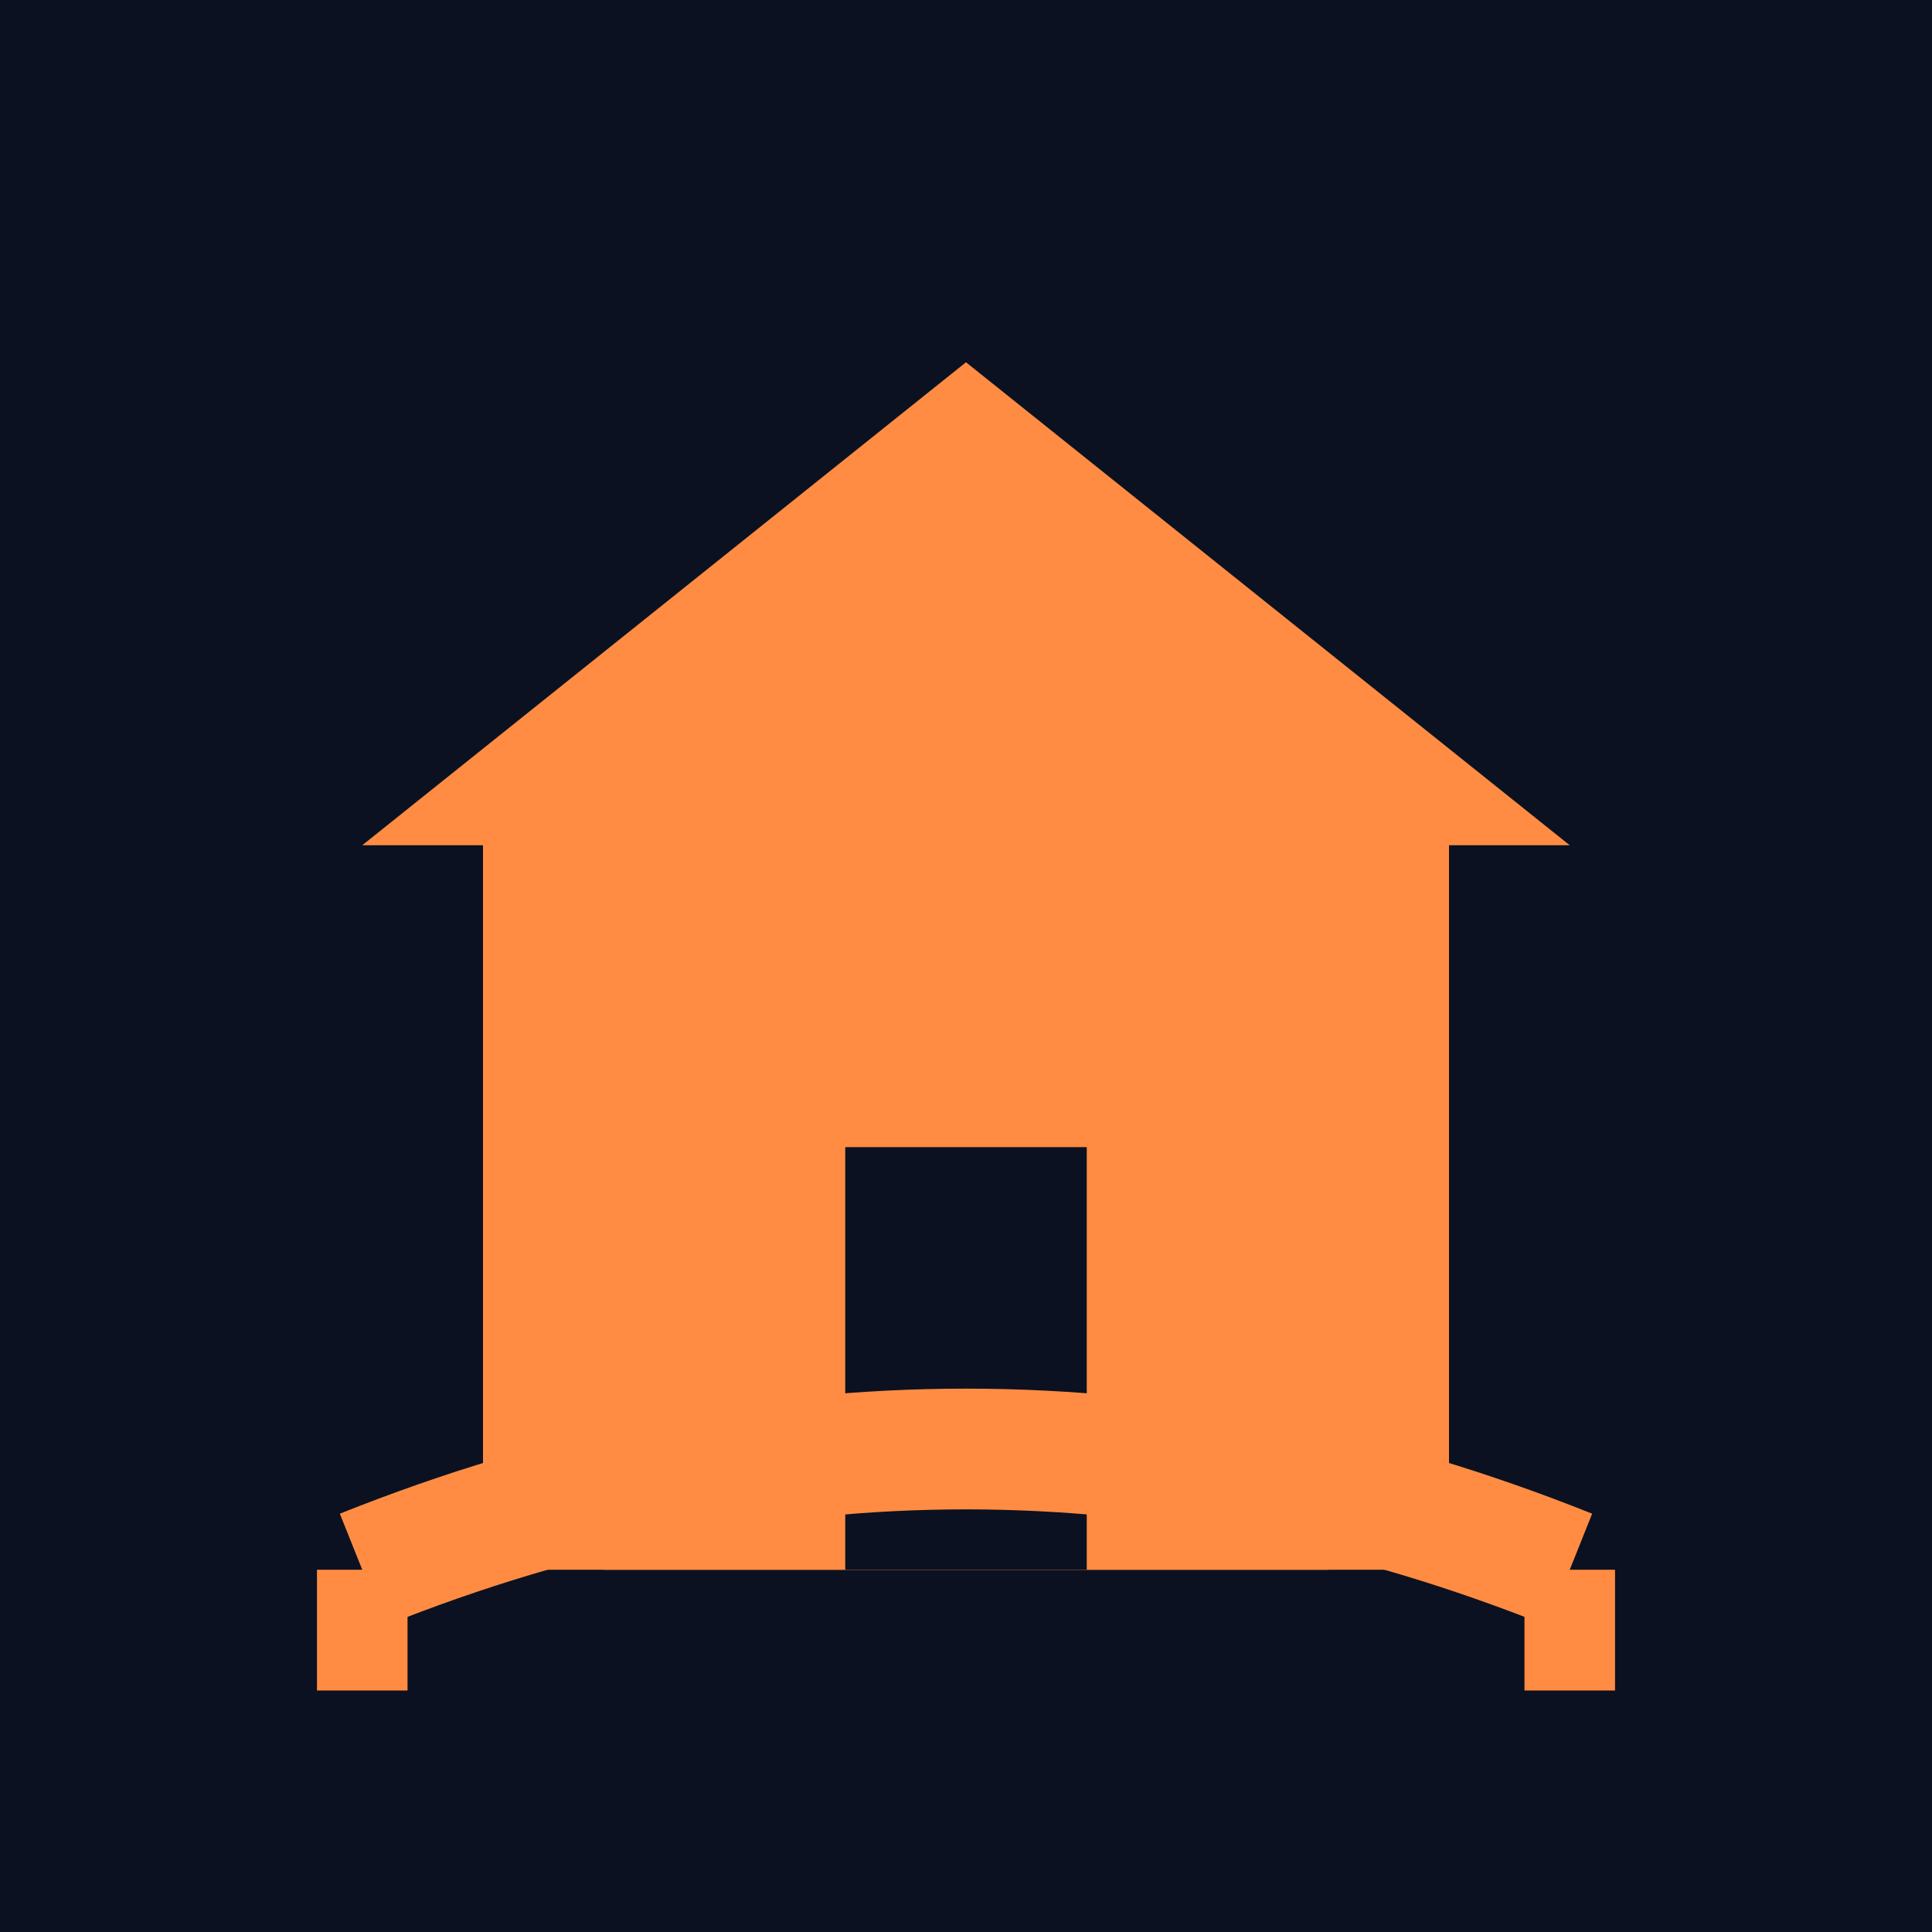
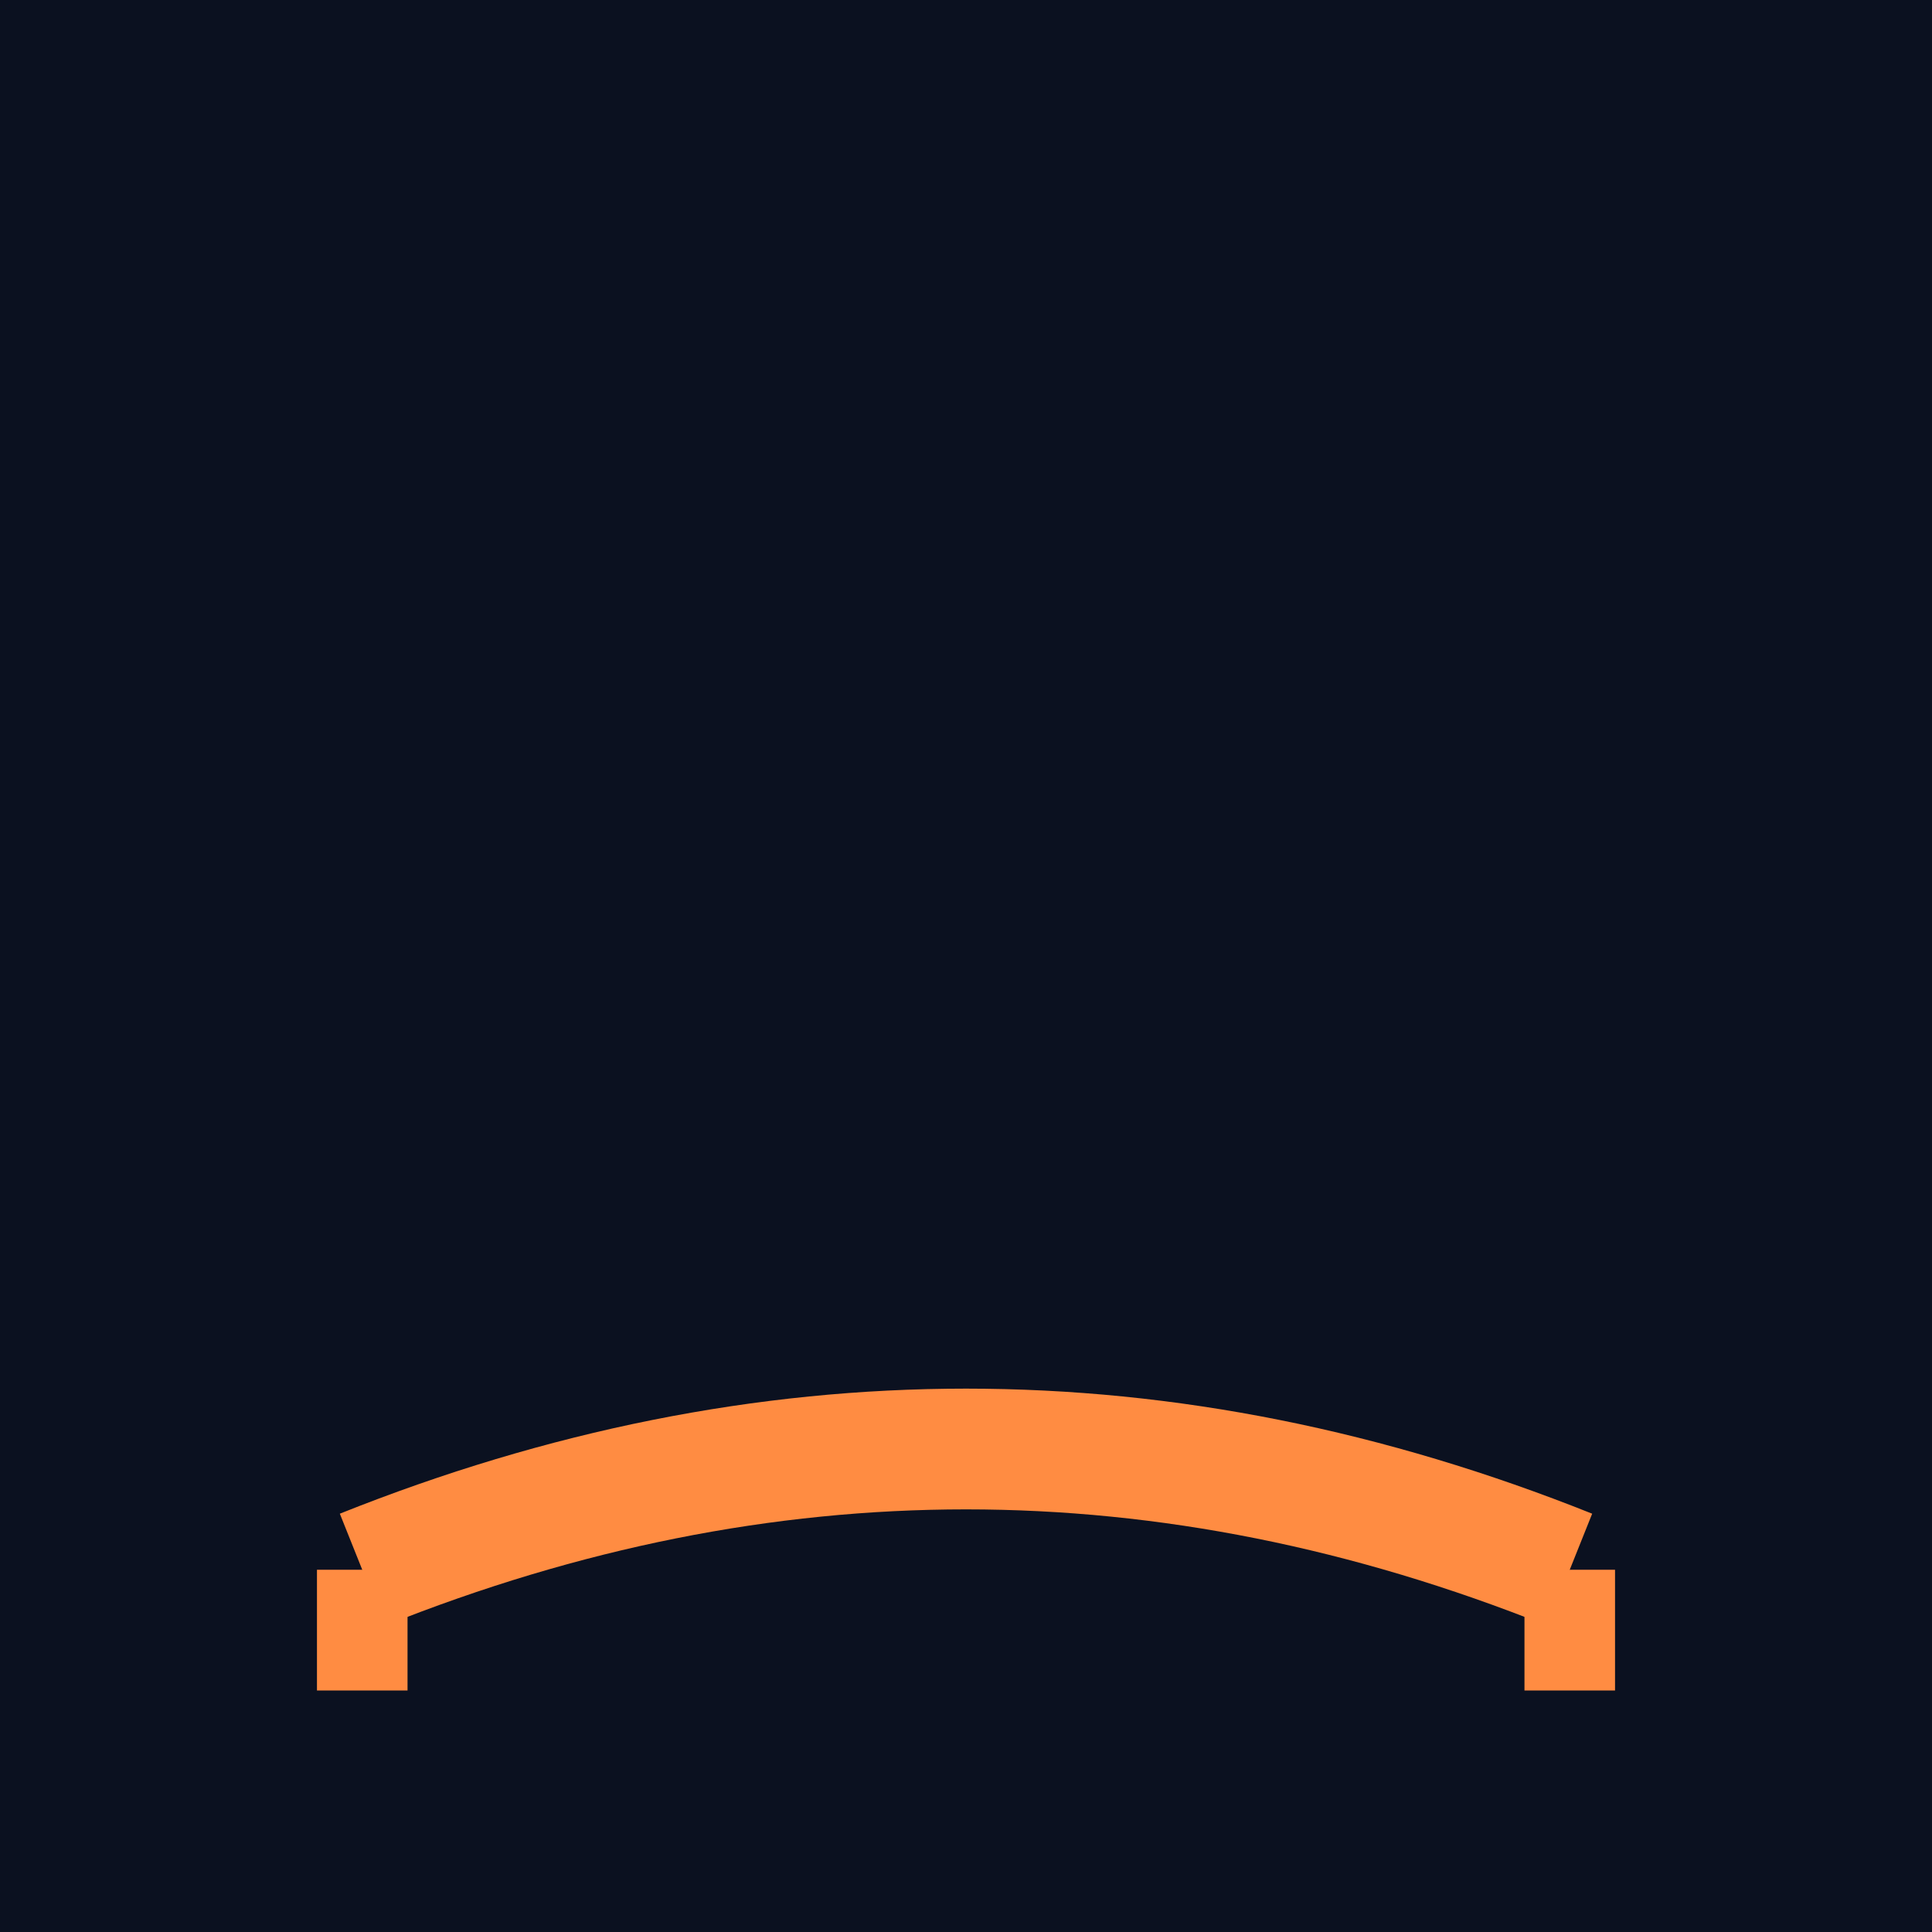
<svg xmlns="http://www.w3.org/2000/svg" viewBox="0 0 32 32" fill="none">
  <rect width="32" height="32" fill="#0B1120" />
-   <path d="M16 6 L26 14 L24 14 L24 26 L8 26 L8 14 L6 14 Z" fill="#FF8C42" />
-   <rect x="10" y="16" width="12" height="10" fill="#FF8C42" />
-   <rect x="14" y="19" width="4" height="7" fill="#0B1120" />
  <path d="M6 26 Q16 22 26 26" stroke="#FF8C42" stroke-width="2" fill="none" />
  <line x1="6" y1="26" x2="6" y2="28" stroke="#FF8C42" stroke-width="1.5" />
  <line x1="26" y1="26" x2="26" y2="28" stroke="#FF8C42" stroke-width="1.5" />
</svg>